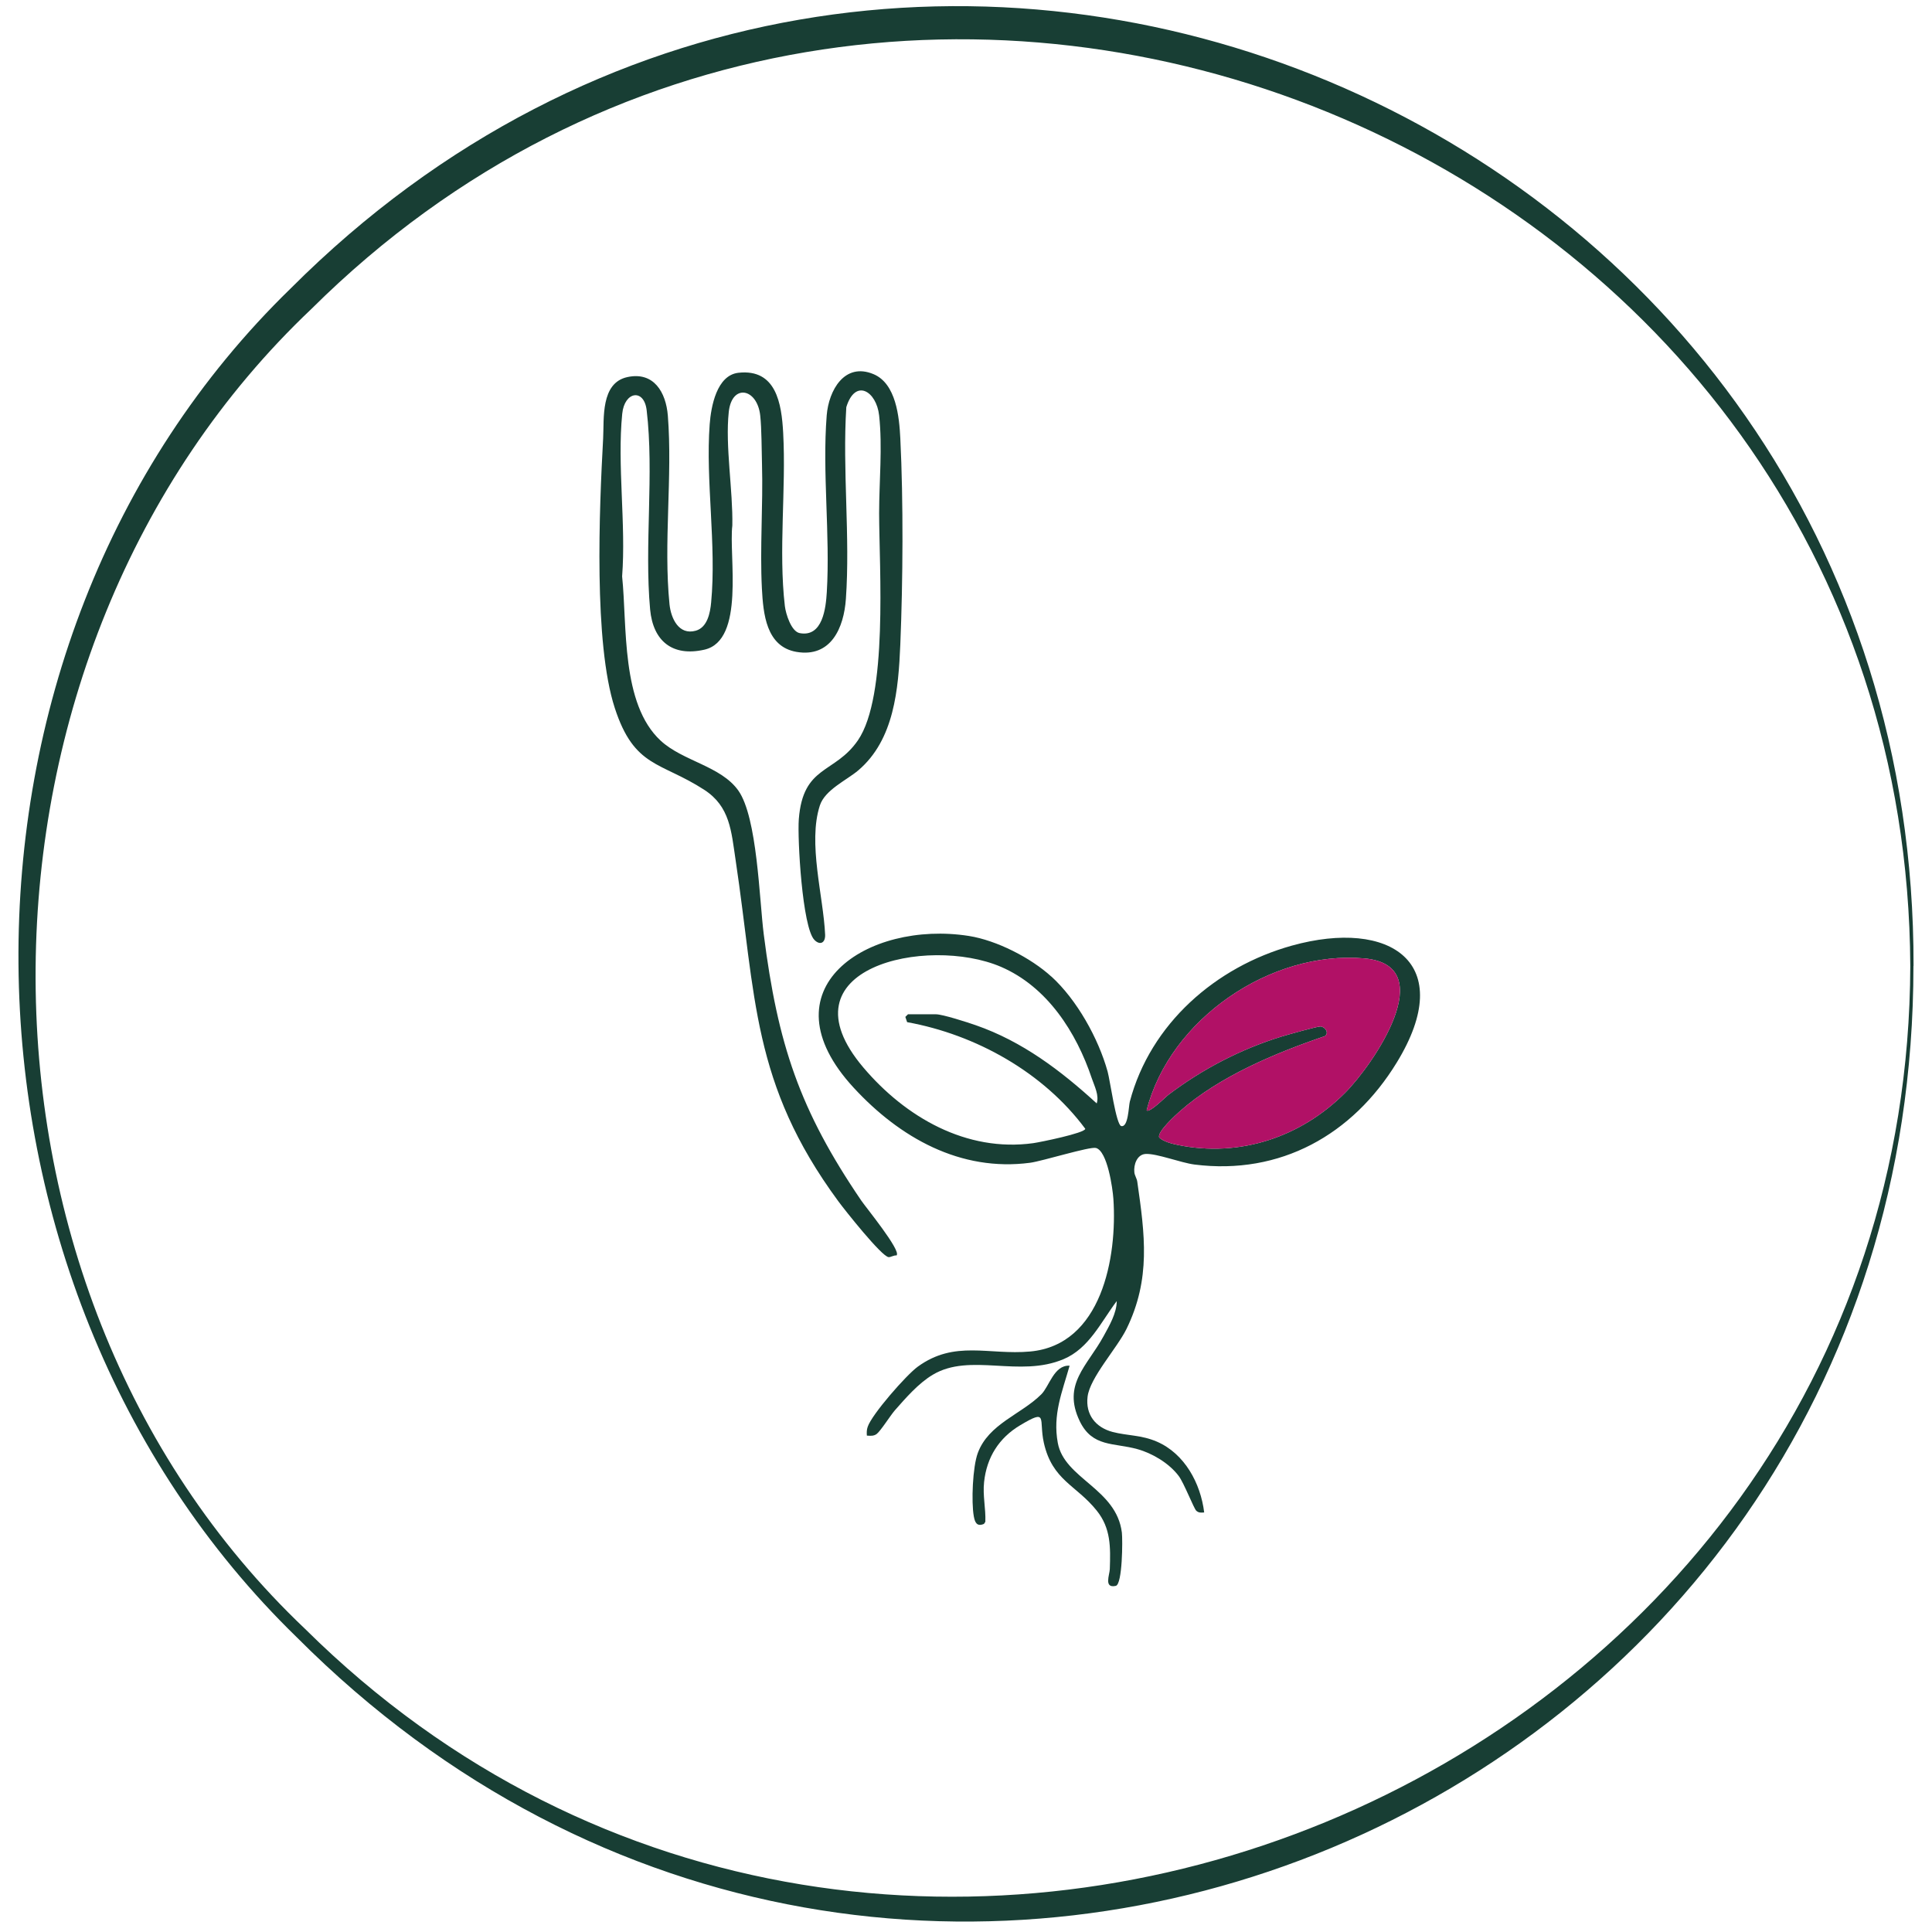
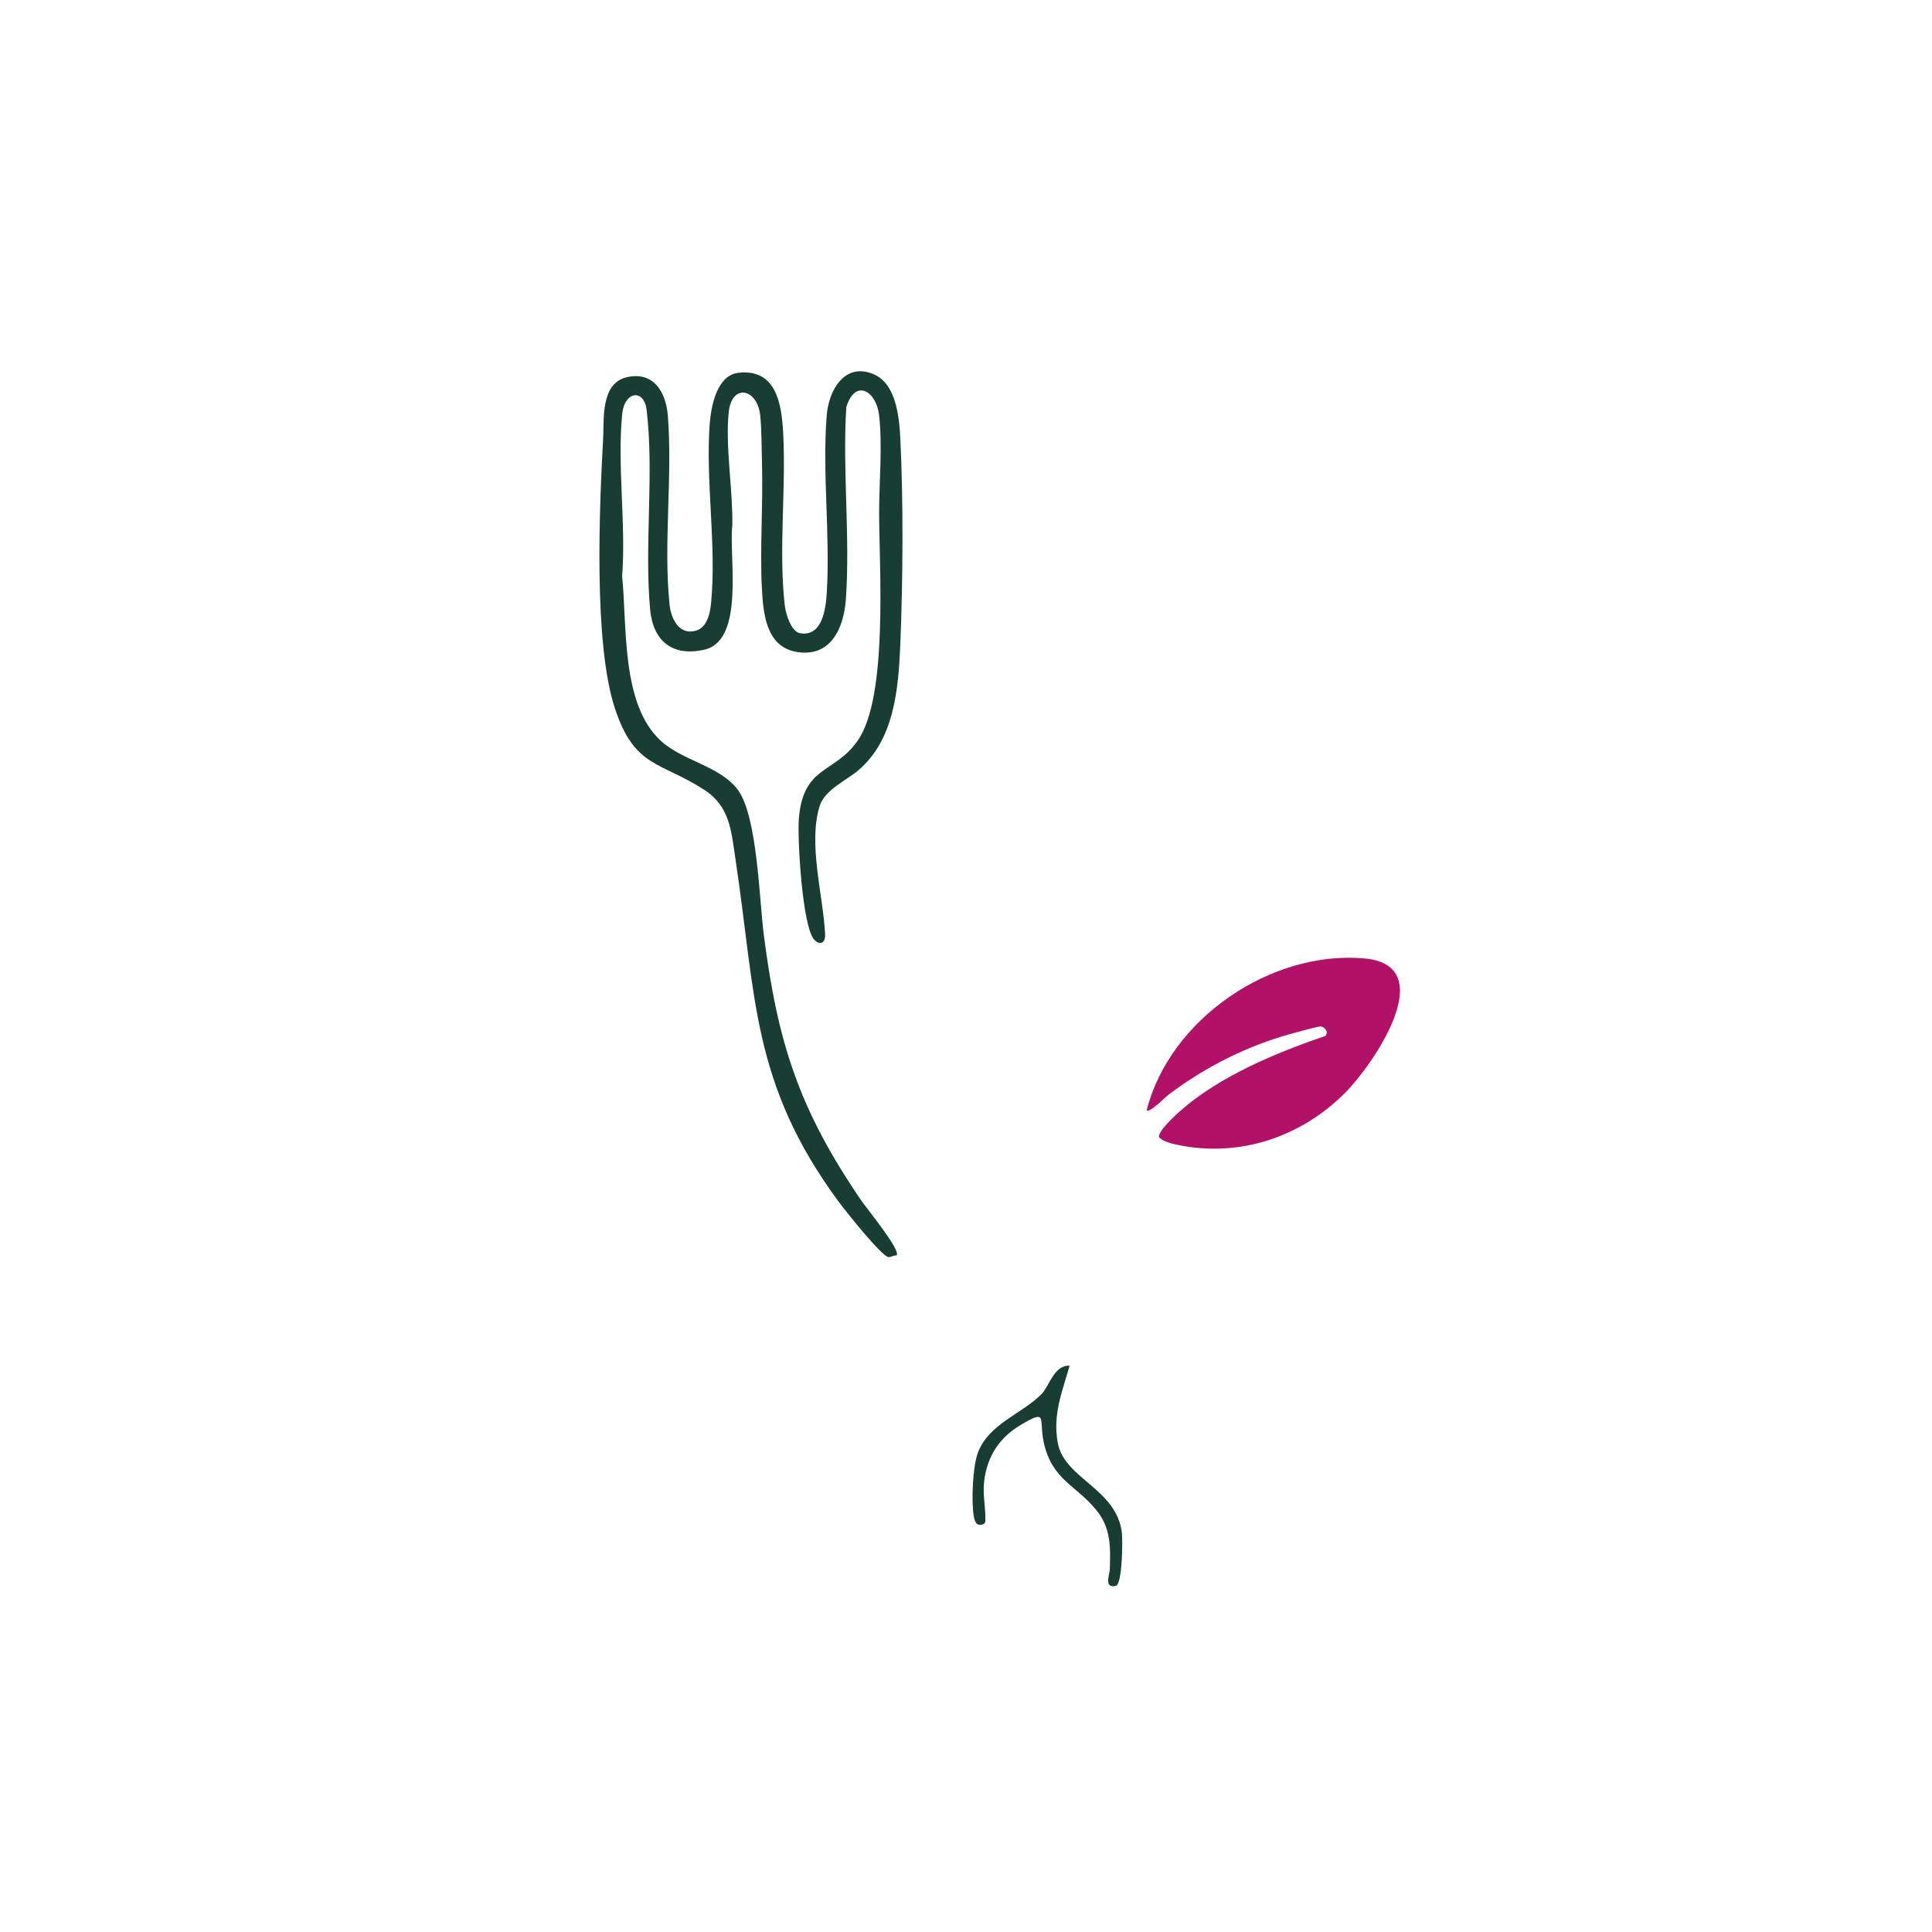
<svg xmlns="http://www.w3.org/2000/svg" viewBox="0 0 184.25 184.25" data-name="Calque 1" id="Calque_1">
  <defs>
    <style>
      .cls-1 {
        fill: none;
      }

      .cls-2 {
        fill: #183e34;
      }

      .cls-3 {
        fill: #b11166;
      }
    </style>
  </defs>
  <g>
    <g>
      <circle r="89.99" cy="92.12" cx="92.34" class="cls-1" />
-       <path d="M182.48,92.12c0,81.26-96.67,121.7-154.17,64.03C-6.57,122.24-7.41,61.64,27.73,27.5,85.33-30.14,182.65,11.02,182.49,92.12h0ZM182.18,92.12c-.39-78.53-97.01-117.75-152.49-62.65-34.53,32.72-35.39,92.87-.59,125.88,55.61,55.07,152.82,15.14,153.08-63.23h0Z" class="cls-2" />
    </g>
-     <path d="M88.18,96.73l2.97.43,3.44,1.2,2.86,1.44,2.32,1.49,2.62,2.01,1.86,1.61.34.31.02-.41v-.5l-.16-.56-.33-.9c-1.48-4.42-4.26-8.76-8.68-10.66-7.01-3-21.19.08-13.11,9.61,4.01,4.73,9.82,8.09,16.2,7.21.64-.09,4.93-.96,4.96-1.37-3.99-5.38-10.43-8.98-16.99-10.17l-.17-.5,1.84-.25h.01Z" class="cls-1" />
    <g>
      <path d="M85.51,119.73c-.26-.04-.54.17-.76.16-.65-.03-4.21-4.52-4.81-5.34-8.27-11.24-7.83-19.48-9.79-32.55-.41-2.72-.52-5.08-2.99-6.68-4.17-2.7-6.67-2.08-8.53-7.8-2.02-6.21-1.48-18.96-1.11-25.71.1-1.88-.26-5.3,2.32-5.85,2.52-.54,3.67,1.46,3.85,3.67.46,5.83-.43,12.16.16,18.01.14,1.34.89,2.96,2.5,2.51,1.11-.31,1.38-1.7,1.47-2.7.52-5.47-.54-11.59-.14-16.98.13-1.71.67-4.69,2.75-4.92,3.59-.39,4.11,2.93,4.26,5.74.29,5.36-.46,11.2.16,16.51.09.75.61,2.43,1.42,2.58,2.19.41,2.49-2.4,2.58-3.91.33-5.47-.44-11.43-.01-16.85.19-2.39,1.7-5.09,4.46-3.94,2.16.9,2.46,4.09,2.56,6.11.3,6.07.25,13.6,0,19.68-.18,4.24-.57,9.08-4.01,12-1.11.94-3.17,1.85-3.66,3.34-1.17,3.59.34,8.68.5,12.33.03.79-.49,1.04-1.02.5-1.16-1.19-1.63-9.66-1.49-11.51.4-5.18,3.42-4.3,5.64-7.53,2.88-4.21,2.03-16.34,2.02-21.65,0-2.99.33-6.34,0-9.33-.25-2.31-2.27-3.58-3.13-.79-.38,5.98.38,12.36-.04,18.29-.19,2.74-1.41,5.61-4.71,5.05-2.91-.5-3.17-3.66-3.3-6.04-.2-3.88.12-7.94.01-11.85-.04-1.36-.03-3.38-.17-4.66-.29-2.61-2.71-3.06-3-.33-.35,3.24.41,7.5.34,10.83-.35,2.9,1.24,10.96-2.67,11.84-3.05.69-4.89-.83-5.17-3.84-.56-6.15.39-12.96-.33-19-.25-2.1-2.12-1.8-2.33.34-.49,4.88.37,10.54-.01,15.51.49,4.71-.12,12.15,3.67,15.66,2.11,1.96,5.75,2.42,7.41,4.76,1.82,2.57,2,10.39,2.43,13.74,1.33,10.43,3.4,16.71,9.3,25.37.45.66,3.79,4.74,3.37,5.21v.02Z" class="cls-2" />
-       <path d="M100.27,93.13c2.43,2.22,4.48,5.89,5.36,9.06.23.81.81,5.09,1.3,5.2.68.15.7-1.88.82-2.34,1.96-7.41,8.19-12.85,15.46-14.87,9.35-2.6,15.83,1.63,9.99,11.16-4.21,6.88-11.1,10.75-19.28,9.72-1.32-.17-3.61-1.07-4.67-1.01-.82.05-1.15,1.03-1.07,1.75.03.31.24.59.28.9.72,5.03,1.31,9.26-1.03,14.04-.91,1.85-3.49,4.64-3.71,6.46-.21,1.7.76,2.93,2.38,3.36,1.41.37,2.75.28,4.24.93,2.64,1.15,4.16,3.97,4.5,6.75-.29.02-.51.05-.75-.16-.23-.2-1.18-2.66-1.68-3.32-.91-1.21-2.5-2.16-3.94-2.56-2.25-.63-4.29-.16-5.5-2.67-1.69-3.53.72-5.25,2.28-8.11.54-.99,1.25-2.19,1.25-3.34-1.5,1.99-2.63,4.5-5.05,5.53-4.24,1.81-8.93-.64-12.5,1.5-1.36.81-2.57,2.21-3.61,3.39-.42.48-1.37,1.99-1.74,2.26-.29.21-.6.17-.93.15-.02-.29-.02-.56.08-.84.39-1.18,3.68-4.94,4.77-5.73,3.53-2.57,6.77-1.09,10.72-1.45,6.82-.62,8.32-8.98,7.94-14.56-.07-1.01-.57-4.55-1.66-4.85-.58-.16-5.13,1.26-6.28,1.41-6.65.88-12.44-2.4-16.82-7.15-8.73-9.45,1.32-16,10.98-14.48,2.65.42,5.9,2.08,7.87,3.88h0ZM86.59,96.73h2.67c.64,0,3.05.78,3.79,1.04,4.44,1.54,8.12,4.33,11.54,7.46.25-.76-.21-1.64-.46-2.37-1.48-4.42-4.26-8.76-8.68-10.66-7.01-3-21.19.08-13.11,9.61,4.01,4.73,9.82,8.09,16.2,7.21.64-.09,4.93-.96,4.96-1.37-3.99-5.38-10.43-8.98-16.99-10.17l-.17-.5.25-.25ZM109.35,105.89c.28.28,1.77-1.25,2.09-1.49,3.22-2.44,6.91-4.36,10.79-5.55.51-.16,3.44-.98,3.71-.96.43.04.83.6.42.92-4.7,1.6-10.08,3.84-13.84,7.17-.45.4-2.14,1.94-1.98,2.48.35.4,1.24.62,1.78.73,5.91,1.22,11.75-.75,15.95-4.96,2.66-2.66,9.24-12.18,1.83-12.83-8.92-.78-18.54,5.79-20.75,14.5h0Z" class="cls-2" />
      <path d="M102.01,130.23c-.72,2.55-1.63,4.66-1.13,7.38.63,3.42,5.59,4.34,6.11,8.55.08.68.06,4.94-.58,5.08-1.16.26-.59-1.05-.57-1.6.07-2.08.11-3.89-1.25-5.58-1.95-2.44-4.23-2.87-5.04-6.46-.51-2.29.46-3.3-2.27-1.67-2.01,1.2-3.18,3.05-3.43,5.41-.14,1.3.17,2.51.12,3.79l-.13.2c-.67.28-.86-.12-.97-.72-.25-1.38-.11-4.72.38-6.04,1.03-2.79,4.14-3.68,6.06-5.6.76-.76,1.2-2.79,2.68-2.73h.02Z" class="cls-2" />
    </g>
  </g>
  <path d="M109.35,105.89c.28.28,1.77-1.25,2.09-1.49,3.22-2.44,6.91-4.36,10.79-5.55.51-.16,3.44-.98,3.71-.96.43.04.83.6.42.92-4.7,1.6-10.08,3.84-13.84,7.17-.45.4-2.14,1.94-1.98,2.48.35.4,1.24.62,1.78.73,5.91,1.22,11.75-.75,15.95-4.96,2.66-2.66,9.24-12.18,1.83-12.83-8.92-.78-18.54,5.79-20.75,14.5h0Z" class="cls-3" />
</svg>